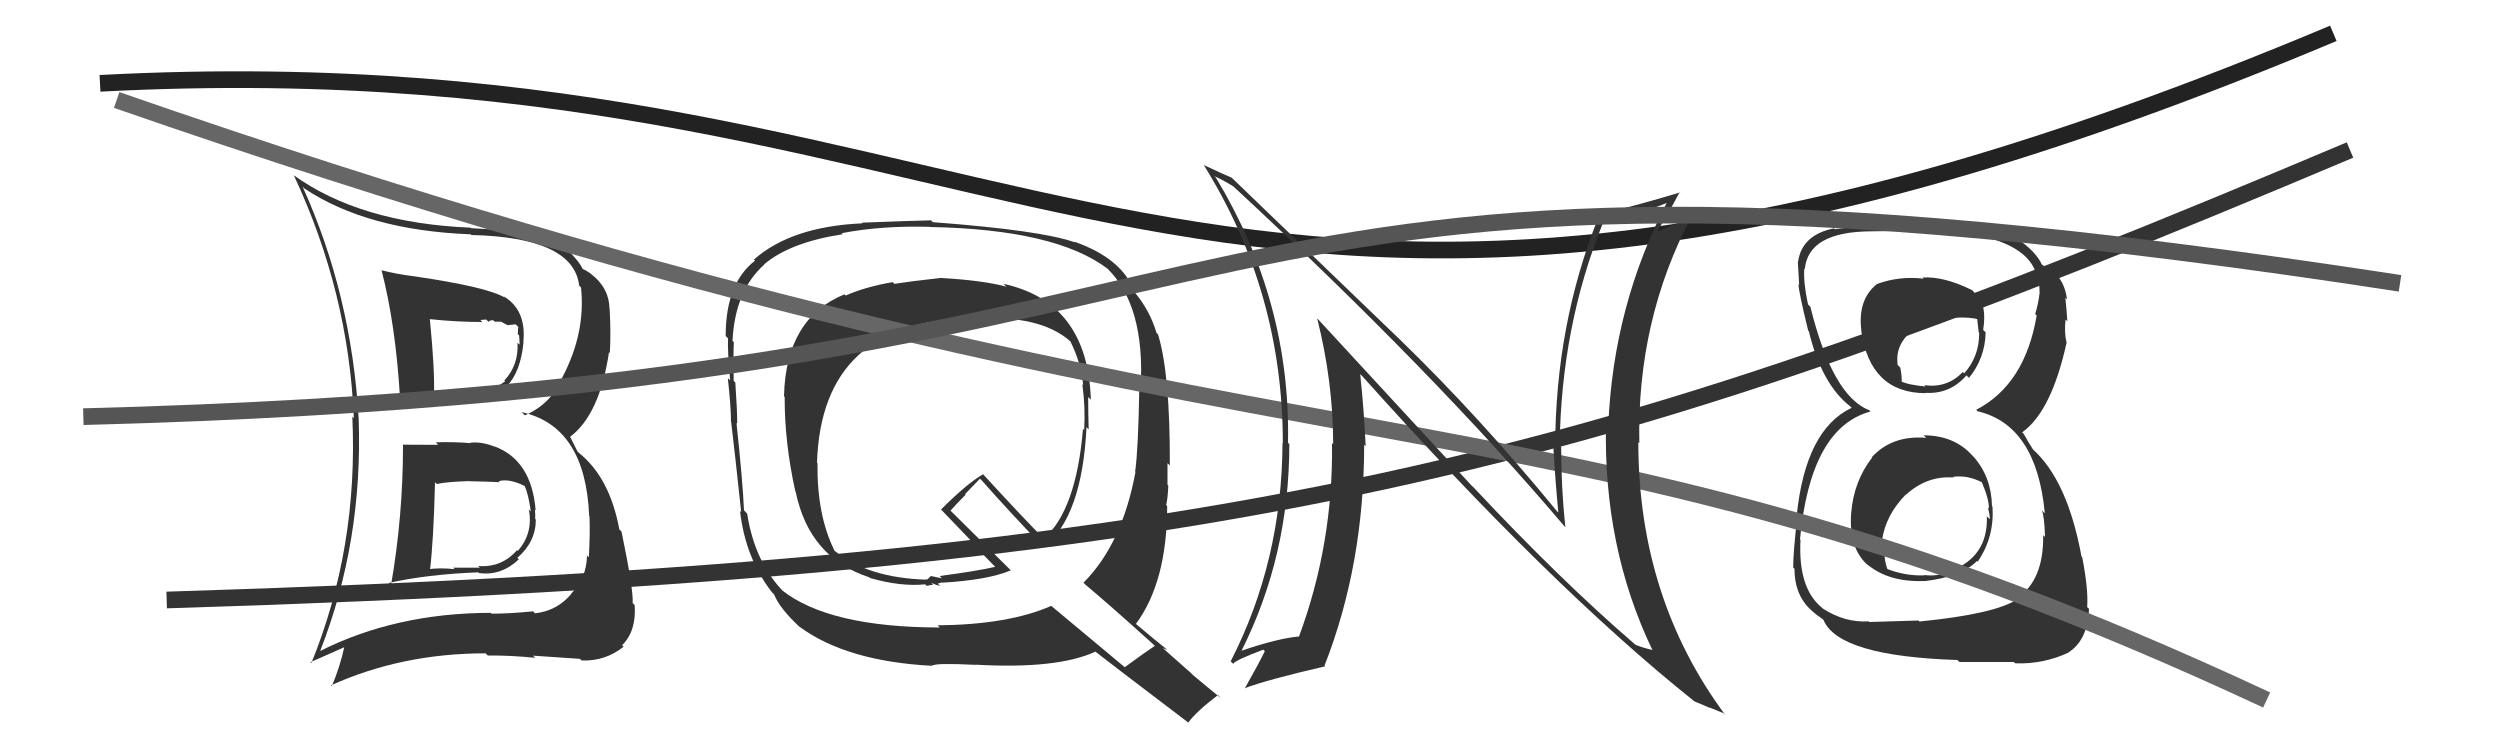
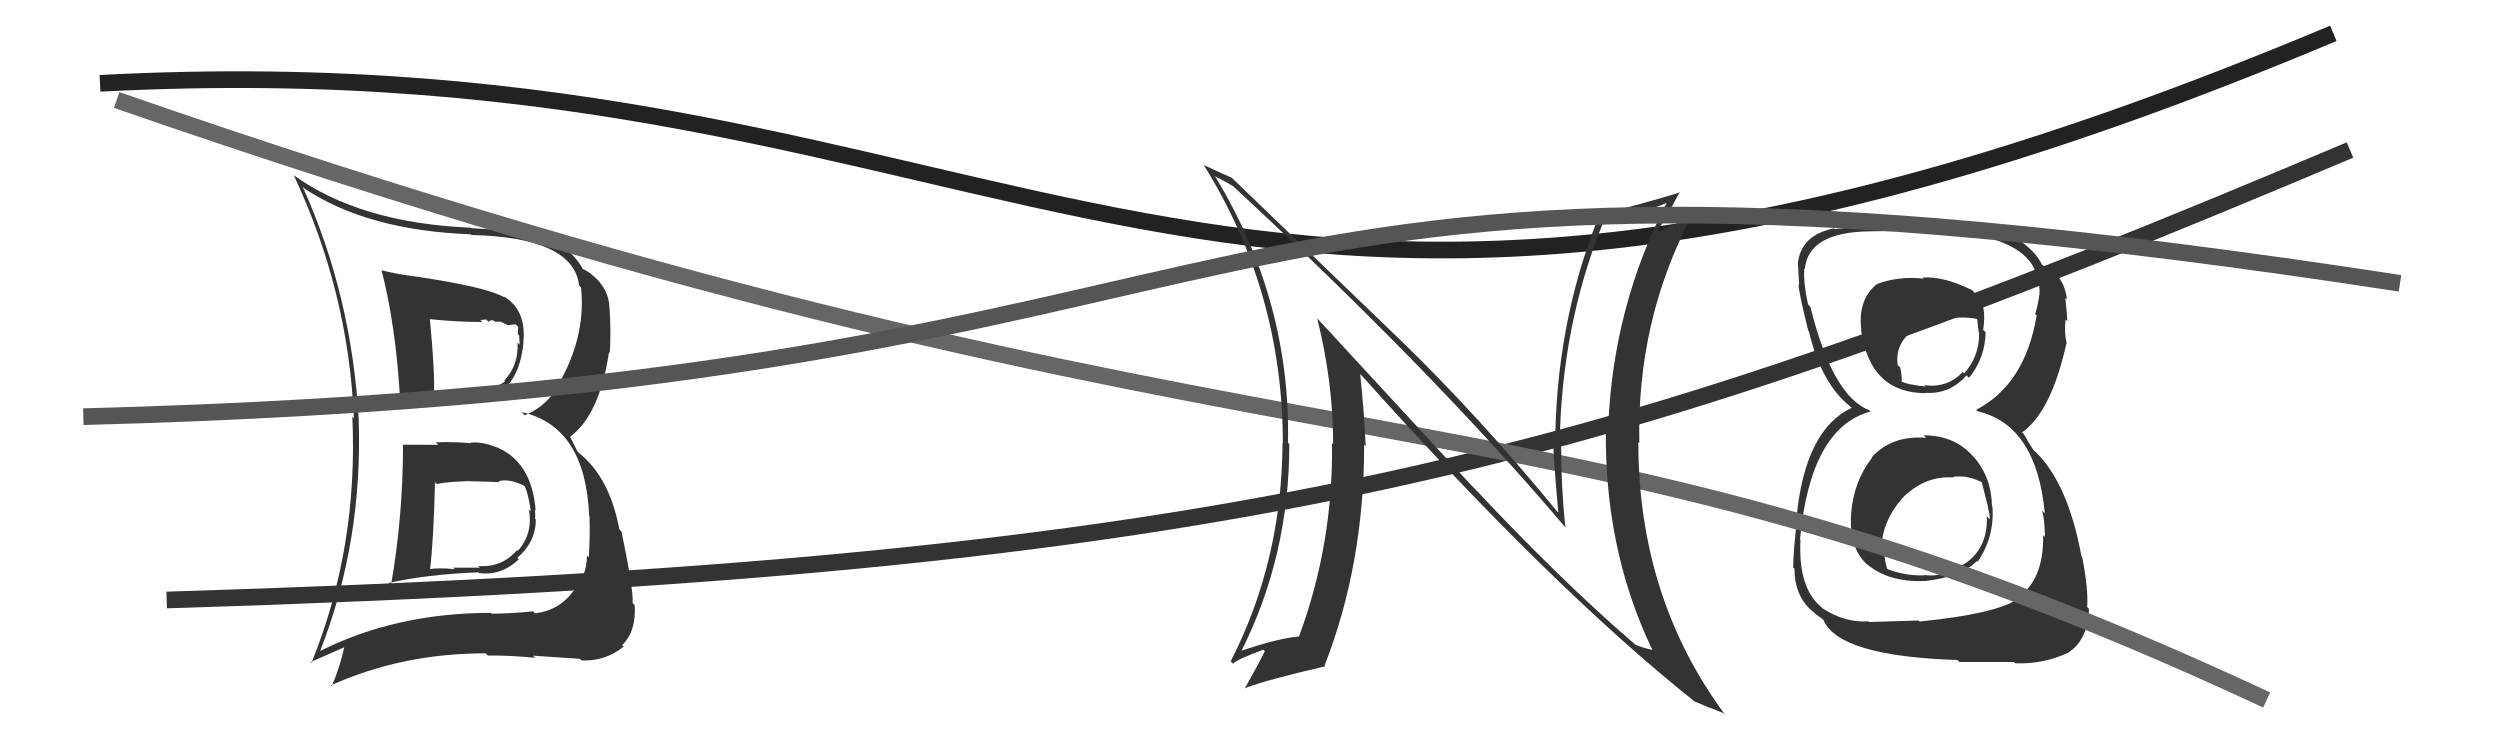
<svg xmlns="http://www.w3.org/2000/svg" width="150" height="44" viewBox="0,0,150,44">
-   <path fill="#333" d="M56.53 16.71L56.50 16.67L56.50 16.67Q54.61 16.88 53.66 17.03L53.47 16.84L53.55 16.93Q51.96 17.20 50.74 17.73L50.64 17.63L50.67 17.66Q47.15 19.09 47.04 23.77L47.15 23.89L47.08 23.81Q47.07 26.55 47.72 29.48L47.72 29.48L47.74 29.50Q48.55 33.46 52.16 34.64L52.20 34.68L52.20 34.68Q54.06 35.21 55.51 35.06L55.60 35.15L55.99 35.08L55.87 34.97Q56.21 35.12 56.41 35.16L56.34 35.09L56.26 35.02Q56.38 34.98 56.53 34.94L56.58 34.99L56.55 34.96Q59.28 34.80 60.65 34.22L60.70 34.27L56.95 30.56L57.03 30.64Q57.33 30.29 57.94 29.68L57.90 29.65L58.80 28.72L58.91 28.83Q60.65 30.80 62.63 32.85L62.67 32.90L62.62 32.85Q64.93 31.00 65.19 25.63L65.33 25.77L65.32 25.76Q65.29 24.74 65.29 23.83L65.32 23.85L65.45 23.98Q65.27 18.14 60.21 17.03L60.33 17.15L60.38 17.20Q59.02 16.83 56.50 16.68ZM69.21 38.68L69.28 38.74L69.29 38.75Q68.67 39.16 67.49 40.03L67.53 40.07L63.12 36.39L63.08 36.35Q60.52 37.48 56.25 37.52L56.41 37.67L56.39 37.65Q49.72 37.64 46.90 35.40L46.98 35.48L47.08 35.57Q45.29 33.78 44.83 30.82L44.68 30.66L44.64 30.62Q44.57 28.96 44.19 25.38L44.24 25.43L44.23 25.42Q44.24 24.70 44.12 22.95L44.09 22.92L44.02 22.85Q43.99 21.41 44.03 20.53L43.97 20.47L43.95 20.46Q44.10 17.44 45.85 15.88L45.85 15.89L45.84 15.87Q47.37 14.55 50.57 14.05L50.52 14.01L50.50 13.99Q52.90 13.53 55.80 13.61L55.83 13.64L55.80 13.62Q63.33 13.76 66.45 16.12L66.55 16.22L66.44 16.11Q68.71 18.34 68.44 23.25L68.48 23.28L68.36 23.16Q68.30 26.95 68.11 28.28L67.95 28.12L68.13 28.31Q67.33 32.64 65.01 34.96L65.12 35.07L65.09 35.05Q66.46 36.19 69.21 38.67ZM64.32 14.37L64.47 14.51L64.49 14.54Q62.48 13.82 55.97 13.33L55.80 13.16L55.87 13.22Q54.48 13.25 51.71 13.36L51.73 13.38L51.74 13.40Q47.48 13.59 45.24 15.57L45.18 15.52L45.30 15.64Q43.54 17.00 43.54 20.16L43.63 20.25L43.68 20.30Q43.65 21.11 43.81 22.82L43.77 22.78L43.67 22.69Q43.86 24.44 43.86 25.31L43.82 25.27L43.87 25.32Q44.09 27.14 44.47 30.72L44.42 30.67L44.40 30.65Q44.72 33.48 46.32 35.54L46.33 35.55L46.45 35.67Q46.76 36.48 47.98 37.62L47.88 37.52L47.95 37.59Q50.77 39.68 55.94 39.95L55.78 39.78L55.94 39.94Q56.11 39.77 58.51 39.89L58.66 40.04L58.51 39.88Q63.43 40.16 65.72 39.10L65.60 38.98L65.70 39.08Q66.56 39.76 71.28 43.34L71.30 43.35L71.30 43.35Q71.78 42.69 73.08 41.70L73.12 41.74L73.26 41.89Q72.34 41.15 71.54 40.47L71.47 40.39L69.77 38.89L70.02 38.99L69.97 38.93Q69.44 38.52 68.22 37.49L68.15 37.43L68.16 37.43Q70.03 34.89 70.03 30.36L69.95 30.28L69.97 30.29Q70.06 29.97 70.10 29.13L70.08 29.12L70.05 29.09Q70.05 28.20 70.05 27.78L70.05 27.79L70.19 27.93Q70.21 22.42 69.48 20.06L69.41 19.99L69.39 19.97Q69.01 18.68 68.14 17.61L68.12 17.60L68.10 17.58Q67.39 15.53 64.46 14.50ZM58.33 18.96L58.47 19.10L58.50 19.13Q62.39 18.87 64.21 20.47L64.32 20.57L64.21 20.46Q64.87 21.77 64.99 23.10L64.90 23.02L64.94 23.06Q65.13 24.43 65.05 25.80L65.07 25.82L64.98 25.73Q64.57 30.61 62.63 32.32L62.67 32.36L62.70 32.39Q61.38 31.07 58.87 28.33L58.92 28.39L58.99 28.45Q58.02 29.01 56.46 30.57L56.59 30.69L56.52 30.63Q57.08 31.22 58.22 32.40L58.35 32.53L58.20 32.50L58.09 32.38Q58.75 33.01 59.77 34.07L59.68 33.98L59.71 34.01Q58.70 34.25 56.38 34.56L56.52 34.70L55.85 34.56L55.64 34.77L55.52 34.69L55.61 34.78Q52.05 34.68 50.07 33.04L50.11 33.09L50.08 33.06Q49.01 30.92 49.05 27.80L48.99 27.74L49.02 27.77Q49.29 19.17 58.46 19.09Z" />
  <path fill="#333" d="M24.14 26.66L24.13 26.65L24.18 26.71Q24.18 30.97 23.46 35.12L23.32 34.98L23.31 34.98Q25.61 34.46 28.69 34.34L28.75 34.39L28.73 34.38Q30.06 34.57 31.13 33.56L31.19 33.62L31.04 33.47Q32.15 32.51 32.15 31.17L32.15 31.18L32.11 31.13Q32.13 30.85 32.09 30.58L32.09 30.58L32.14 30.63Q31.90 27.61 29.66 26.78L29.83 26.95L29.68 26.80Q28.91 26.49 28.22 26.56L28.36 26.70L28.25 26.59Q27.17 26.50 26.14 26.54L26.13 26.52L26.29 26.69Q25.18 26.68 24.15 26.68ZM22.92 16.23L22.98 16.29L22.89 16.20Q23.74 19.49 24.00 23.86L24.09 23.95L24.11 23.97Q25.50 24.03 28.16 24.07L28.21 24.11L28.09 23.99Q31.07 24.08 31.41 20.54L31.49 20.62L31.40 20.52Q31.60 18.59 30.19 17.76L30.13 17.70L30.29 17.86Q29.28 17.23 24.87 16.58L24.86 16.57L24.86 16.58Q23.82 16.45 22.91 16.22ZM19.26 39.11L19.27 39.11L19.21 39.06Q21.78 32.49 21.52 25.11L21.54 25.14L21.52 25.12Q21.09 17.68 18.16 11.21L18.18 11.22L18.25 11.30Q22.02 13.82 28.25 14.06L28.35 14.16L28.28 14.10Q34.40 14.24 34.75 17.13L34.84 17.23L34.86 17.24Q35.15 19.97 33.74 22.64L33.75 22.65L33.74 22.64Q33.09 24.23 31.49 24.92L31.30 24.73L31.31 24.73Q35.12 25.58 35.35 30.94L35.29 30.88L35.37 30.97Q35.41 32.03 35.33 33.44L35.32 33.43L35.22 33.33Q35.20 34.68 34.27 35.62L34.25 35.59L34.28 35.63Q33.43 36.65 32.10 36.80L32.05 36.75L31.99 36.68Q30.56 36.82 29.50 36.82L29.53 36.85L29.45 36.77Q23.74 36.78 19.21 39.06ZM31.94 39.30L32.13 39.49L31.98 39.34Q32.93 39.41 34.79 39.53L34.85 39.58L34.90 39.63Q36.32 39.68 37.42 38.80L37.28 38.67L37.33 38.71Q38.19 37.86 38.08 36.30L38.07 36.30L37.96 36.18Q38.01 35.36 37.29 31.89L37.32 31.93L37.16 31.76Q36.58 28.64 34.72 27.16L34.65 27.09L34.23 26.25L34.20 26.21Q35.97 24.90 36.54 21.14L36.45 21.05L36.59 21.18Q36.66 19.96 36.58 18.55L36.64 18.61L36.57 18.54Q36.55 17.26 35.44 16.42L35.50 16.48L35.42 16.40Q35.09 16.18 34.97 16.14L34.93 16.10L34.96 16.13Q34.70 15.60 33.86 14.80L34.03 14.97L33.91 14.85Q32.48 13.88 28.26 13.69L28.25 13.68L28.23 13.66Q21.59 13.38 17.59 10.49L17.66 10.55L17.64 10.54Q20.92 17.55 21.23 25.09L21.20 25.06L21.14 25.00Q21.50 32.86 18.68 39.79L18.63 39.73L20.71 38.81L20.67 38.77Q20.40 40.02 19.91 41.16L19.91 41.17L19.86 41.12Q24.11 39.20 29.13 39.20L29.26 39.32L29.26 39.33Q30.67 39.32 32.11 39.47ZM29.99 28.94L29.95 28.89L29.92 28.87Q30.55 28.70 31.46 29.15L31.52 29.21L31.48 29.17Q31.70 29.62 31.85 30.69L31.71 30.54L31.73 30.56Q32.00 32.01 31.06 33.06L31.10 33.10L31.02 33.01Q30.10 34.07 28.69 33.96L28.79 34.06L27.19 34.06L27.28 34.15Q26.38 34.05 25.66 34.16L25.81 34.31L25.79 34.29Q26.02 32.40 26.10 28.93L26.17 29.00L26.21 29.04Q26.80 28.91 28.05 28.87L27.98 28.79L28.06 28.87Q29.38 28.90 29.99 28.93ZM28.93 19.31L28.82 19.20L29.17 19.17L29.31 19.31Q29.41 19.19 29.60 19.22L29.68 19.30L30.05 19.30L30.46 19.51L30.94 19.46L31.10 19.62Q31.07 19.74 31.07 20.05L31.15 20.13L31.18 20.68L31.05 20.56Q31.13 21.90 30.26 22.83L30.26 22.84L30.31 22.88Q29.25 23.63 28.04 23.63L28.14 23.74L28.08 23.68Q27.16 23.79 27.16 23.79L27.00 23.62L27.15 23.78Q25.66 23.58 26.00 23.58L26.00 23.58L26.04 23.62Q26.09 22.19 25.79 19.14L25.83 19.18L25.80 19.15Q27.41 19.32 28.93 19.32Z" />
-   <path fill="#333" d="M115.43 26.13L115.43 26.13L115.57 26.27Q113.53 26.10 112.31 27.43L112.36 27.48L112.33 27.45Q111.22 28.88 111.07 30.79L111.12 30.84L111.07 30.79Q110.91 32.95 112.13 33.96L112.07 33.91L112.02 33.85Q113.31 34.94 115.44 34.86L115.49 34.91L115.45 34.87Q117.67 34.62 118.62 33.66L118.59 33.63L118.66 33.70Q119.67 32.23 119.55 30.40L119.55 30.40L119.52 30.37Q119.48 28.59 118.40 27.39L118.37 27.36L118.34 27.33Q117.25 26.12 115.42 26.12ZM115.48 16.78L115.38 16.68L115.42 16.72Q113.95 16.55 112.62 17.04L112.67 17.08L112.62 17.04Q111.45 17.97 111.68 19.83L111.64 19.79L111.67 19.82Q112.20 23.59 115.55 23.59L115.54 23.57L115.53 23.57Q117.00 23.66 117.99 22.52L118.06 22.60L118.14 22.67Q119.10 21.50 119.14 19.94L119.06 19.86L118.99 19.80Q119.24 18.21 118.52 17.61L118.46 17.55L118.33 17.41Q116.64 16.57 115.35 16.65ZM115.20 37.32L115.11 37.23L112.16 37.32L112.11 37.28Q110.68 37.37 109.35 36.50L109.35 36.50L109.28 36.43Q107.88 35.26 108.03 32.40L108.00 32.36L108.00 32.37Q108.62 25.67 112.23 24.69L112.11 24.57L112.17 24.62Q109.95 23.77 108.62 18.40L108.57 18.36L108.48 18.26Q108.19 16.91 108.26 16.11L108.34 16.18L108.29 16.13Q108.51 13.92 112.20 13.88L112.24 13.92L112.20 13.88Q116.42 13.80 117.87 13.99L117.99 14.10L117.84 13.96Q121.75 14.56 122.21 16.57L122.29 16.66L122.30 16.67Q122.38 17.25 122.38 17.63L122.27 17.51L122.37 17.61Q122.30 18.23 122.11 18.84L122.17 18.90L122.20 18.93Q121.50 23.07 118.57 24.59L118.67 24.69L118.67 24.68Q122.19 25.51 122.69 30.80L122.67 30.78L122.51 30.63Q122.66 30.93 122.70 32.22L122.69 32.21L122.59 32.11Q122.63 34.82 121.03 35.88L121.21 36.06L121.08 35.93Q119.74 36.84 115.17 37.29ZM117.46 39.62L117.57 39.72L120.83 39.72L120.92 39.80Q122.62 39.86 124.14 39.14L124.09 39.09L124.13 39.13Q125.26 38.40 125.34 36.53L125.25 36.45L125.23 36.42Q125.31 35.37 124.93 33.42L124.95 33.45L124.89 33.39Q124.05 28.81 121.95 26.94L121.99 26.98L121.67 26.47L121.58 26.30L121.42 26.03L121.33 25.94Q123.09 24.69 124.00 20.54L123.89 20.43L123.99 20.52Q123.85 20.01 123.93 19.17L124.10 19.34L124.04 19.28Q123.99 18.47 123.92 17.86L124.07 18.02L124.02 17.97Q123.84 16.49 122.66 16.00L122.59 15.93L122.69 15.99L122.48 15.85L122.53 15.91Q122.18 15.10 121.00 14.30L121.06 14.36L121.10 14.36L121.17 14.44Q119.11 13.67 115.04 13.48L115.01 13.45L115.10 13.54Q113.48 13.37 112.11 13.48L112.16 13.54L112.16 13.53Q111.38 13.59 110.09 13.75L110.12 13.78L110.04 13.70Q108.11 14.09 107.88 15.72L107.90 15.74L107.87 15.72Q107.91 16.29 107.95 17.09L107.88 17.02L107.91 17.04Q107.91 17.47 108.49 19.83L108.46 19.81L108.53 19.87Q109.30 23.08 111.05 24.41L111.02 24.39L111.20 24.57L111.10 24.47Q108.33 25.77 107.80 30.95L107.81 30.96L107.84 30.99Q107.59 33.14 107.59 34.05L107.73 34.19L107.67 34.13Q107.67 35.84 108.85 36.76L108.88 36.79L108.95 36.85Q109.10 36.97 109.37 37.16L109.39 37.18L109.41 37.20Q110.32 39.37 117.44 39.60ZM117.10 28.52L117.19 28.62L117.19 28.61Q118.06 28.49 118.94 28.95L118.87 28.89L118.90 28.91Q119.36 29.99 119.33 30.52L119.30 30.49L119.27 30.46Q119.39 30.85 119.39 31.15L119.29 31.06L119.21 30.98Q119.30 33.42 117.01 34.26L117.00 34.25L117.02 34.27Q116.26 34.61 115.46 34.50L115.31 34.35L115.48 34.52Q114.32 34.57 113.18 34.12L113.08 34.03L113.27 34.21Q113.00 33.56 113.07 32.57L112.91 32.40L112.92 32.41Q113.15 30.89 114.35 29.67L114.23 29.56L114.36 29.68Q115.63 28.53 117.22 28.65ZM117.27 18.99L117.33 19.04L117.34 19.06Q118.22 19.02 118.75 19.17L118.62 19.04L118.72 19.94L118.75 19.97Q118.76 21.39 117.85 22.40L117.74 22.29L117.77 22.32Q116.83 23.30 115.46 23.11L115.55 23.21L115.54 23.19Q114.45 23.09 114.03 22.86L114.10 22.94L114.09 22.92Q114.14 22.74 114.02 22.06L113.86 21.90L113.86 21.90Q113.68 20.57 114.90 19.74L114.81 19.64L114.91 19.75Q115.88 18.96 117.28 19.00Z" />
+   <path fill="#333" d="M115.43 26.13L115.43 26.13L115.57 26.27Q113.53 26.10 112.31 27.43L112.36 27.48L112.33 27.45Q111.22 28.88 111.07 30.79L111.12 30.84L111.07 30.79Q110.91 32.95 112.13 33.96L112.07 33.91L112.02 33.85Q113.31 34.94 115.44 34.86L115.49 34.91L115.45 34.87Q117.67 34.62 118.62 33.66L118.59 33.63L118.66 33.70Q119.67 32.23 119.55 30.40L119.55 30.40L119.52 30.37Q119.48 28.59 118.40 27.39L118.37 27.36L118.34 27.33Q117.25 26.12 115.42 26.12ZM115.48 16.78L115.38 16.68L115.42 16.72Q113.95 16.55 112.62 17.04L112.67 17.08L112.62 17.04Q111.45 17.97 111.68 19.83L111.64 19.79L111.67 19.82Q112.20 23.59 115.55 23.59L115.54 23.57L115.53 23.57Q117.00 23.66 117.99 22.52L118.06 22.60L118.14 22.67Q119.10 21.50 119.14 19.94L119.06 19.86L118.99 19.80Q119.24 18.21 118.52 17.61L118.46 17.55L118.33 17.41Q116.64 16.57 115.35 16.65ZM115.20 37.32L115.11 37.23L112.16 37.32L112.11 37.28Q110.68 37.37 109.35 36.50L109.35 36.50L109.28 36.43Q107.88 35.26 108.03 32.40L108.00 32.36L108.00 32.37Q108.62 25.67 112.23 24.69L112.11 24.57L112.17 24.62Q109.95 23.77 108.62 18.40L108.57 18.36L108.48 18.26Q108.19 16.91 108.26 16.11L108.34 16.18L108.29 16.13Q108.51 13.92 112.20 13.88L112.24 13.92L112.20 13.88Q116.42 13.80 117.87 13.99L117.99 14.10L117.84 13.96Q121.75 14.56 122.21 16.57L122.29 16.66L122.30 16.67Q122.38 17.25 122.38 17.63L122.27 17.51L122.37 17.61Q122.30 18.23 122.11 18.84L122.17 18.90L122.20 18.93Q121.50 23.07 118.57 24.59L118.67 24.69L118.67 24.68Q122.19 25.51 122.69 30.80L122.67 30.78L122.51 30.63Q122.66 30.93 122.70 32.22L122.69 32.21L122.59 32.11Q122.63 34.82 121.03 35.88L121.21 36.06L121.08 35.93Q119.74 36.84 115.17 37.29ZM117.46 39.62L117.57 39.72L120.83 39.72L120.92 39.80Q122.62 39.86 124.14 39.14L124.09 39.09L124.13 39.13Q125.26 38.40 125.34 36.53L125.25 36.45L125.23 36.42Q125.31 35.37 124.93 33.42L124.95 33.45L124.89 33.39Q124.05 28.81 121.95 26.94L121.99 26.98L121.67 26.47L121.58 26.30L121.42 26.03L121.33 25.94Q123.09 24.69 124.00 20.54L123.89 20.43L123.99 20.52Q123.85 20.01 123.93 19.17L124.10 19.34L124.04 19.28Q123.99 18.47 123.92 17.86L124.07 18.02L124.02 17.97Q123.84 16.49 122.66 16.00L122.59 15.93L122.69 15.99L122.48 15.85L122.53 15.91Q122.18 15.10 121.00 14.30L121.06 14.36L121.10 14.36L121.17 14.44Q119.11 13.67 115.04 13.48L115.01 13.45L115.10 13.54Q113.48 13.37 112.11 13.48L112.16 13.54L112.16 13.53Q111.38 13.59 110.09 13.75L110.12 13.78L110.04 13.70Q108.11 14.09 107.88 15.72L107.90 15.74L107.87 15.72Q107.91 16.29 107.95 17.09L107.88 17.02L107.91 17.04Q107.91 17.47 108.49 19.83L108.46 19.81L108.53 19.87Q109.30 23.08 111.05 24.41L111.02 24.39L111.20 24.57L111.10 24.47Q108.33 25.77 107.80 30.95L107.81 30.96L107.84 30.99Q107.59 33.14 107.59 34.05L107.73 34.19L107.67 34.13Q107.67 35.84 108.85 36.76L108.88 36.79L108.95 36.85Q109.10 36.97 109.37 37.16L109.39 37.18L109.41 37.20Q110.32 39.37 117.44 39.60ZM117.10 28.52L117.19 28.62L117.19 28.61Q118.06 28.49 118.94 28.95L118.87 28.89L118.90 28.91L119.30 30.49L119.27 30.46Q119.39 30.85 119.39 31.15L119.29 31.06L119.21 30.98Q119.30 33.42 117.01 34.26L117.00 34.25L117.02 34.27Q116.26 34.61 115.46 34.50L115.31 34.35L115.48 34.52Q114.32 34.57 113.18 34.12L113.08 34.03L113.27 34.21Q113.00 33.56 113.07 32.57L112.91 32.40L112.92 32.41Q113.15 30.89 114.35 29.67L114.23 29.56L114.36 29.68Q115.63 28.53 117.22 28.65ZM117.27 18.99L117.33 19.04L117.34 19.06Q118.22 19.02 118.75 19.17L118.62 19.04L118.72 19.94L118.75 19.97Q118.76 21.39 117.85 22.40L117.74 22.29L117.77 22.32Q116.83 23.30 115.46 23.11L115.55 23.21L115.54 23.19Q114.45 23.09 114.03 22.86L114.10 22.94L114.09 22.92Q114.14 22.74 114.02 22.06L113.86 21.90L113.86 21.90Q113.68 20.57 114.90 19.74L114.81 19.64L114.91 19.75Q115.88 18.96 117.28 19.00Z" />
  <path d="M6 5 C63 2,71 31,140 2" stroke="#222" fill="none" />
  <path d="M10 36 C75 34,96 28,141 9" stroke="#333" fill="none" />
  <path d="M7 6 C79 31,91 21,136 42" stroke="#666" fill="none" />
  <path fill="#333" d="M88.30 29.14L79.06 19.13L79.03 19.10Q79.99 22.92 79.99 26.65L79.88 26.54L79.92 26.58Q80.00 32.63 77.94 38.19L77.91 38.16L77.94 38.19Q76.71 38.29 74.47 39.05L74.54 39.12L74.48 39.07Q77.36 33.34 77.36 26.64L77.36 26.64L77.28 26.57Q77.45 18.10 72.96 10.67L72.90 10.61L72.86 10.57Q73.33 10.77 74.01 11.19L73.88 11.06L74.05 11.23Q86.02 22.32 93.86 31.57L94.01 31.72L93.92 31.63Q93.67 29.25 93.67 26.81L93.56 26.71L93.58 26.72Q93.67 19.58 96.18 13.37L96.10 13.29L96.04 13.23Q98.49 12.83 100.09 12.14L100.03 12.09L100.04 12.10Q96.80 18.33 96.50 25.49L96.42 25.42L96.36 25.35Q96.18 32.82 99.14 38.99L99.15 38.99L99.16 39.00Q98.52 38.86 98.10 38.67L98.19 38.76L98.03 38.60Q93.63 34.81 88.42 29.25L88.42 29.25ZM101.67 42.08L101.73 42.15L101.68 42.09Q102.18 42.29 102.60 42.48L102.57 42.45L103.41 42.79L103.54 42.93Q98.30 35.89 98.30 26.53L98.34 26.57L98.36 26.60Q98.20 19.20 101.51 12.95L101.52 12.96L101.56 13.00Q100.94 13.26 99.53 13.87L99.47 13.81L99.47 13.80Q99.96 13.08 100.79 11.51L100.83 11.55L100.82 11.54Q98.25 12.32 95.82 12.90L95.82 12.89L95.92 13.00Q93.31 19.49 93.31 26.91L93.15 26.75L93.20 26.80Q93.31 28.77 93.50 30.75L93.46 30.71L93.44 30.70Q88.74 24.97 83.98 20.36L84.01 20.39L73.92 10.68L73.90 10.66Q73.44 10.47 72.22 9.90L72.24 9.91L72.23 9.91Q76.97 17.50 76.97 26.60L77.00 26.62L76.95 26.58Q76.92 33.67 73.84 39.68L74.00 39.84L73.98 39.83Q74.16 39.59 75.80 38.98L75.94 39.12L75.89 39.07Q75.53 39.81 74.69 41.30L74.81 41.42L74.69 41.29Q76.04 40.78 79.51 39.98L79.57 40.05L79.47 39.94Q81.85 33.87 81.85 26.68L81.85 26.68L81.94 26.77Q81.84 24.57 81.61 22.44L81.60 22.44L81.71 22.54Q93.05 35.21 101.65 42.07Z" />
  <path d="M5 25 C82 23,66 5,144 17" stroke="#555" fill="none" />
</svg>